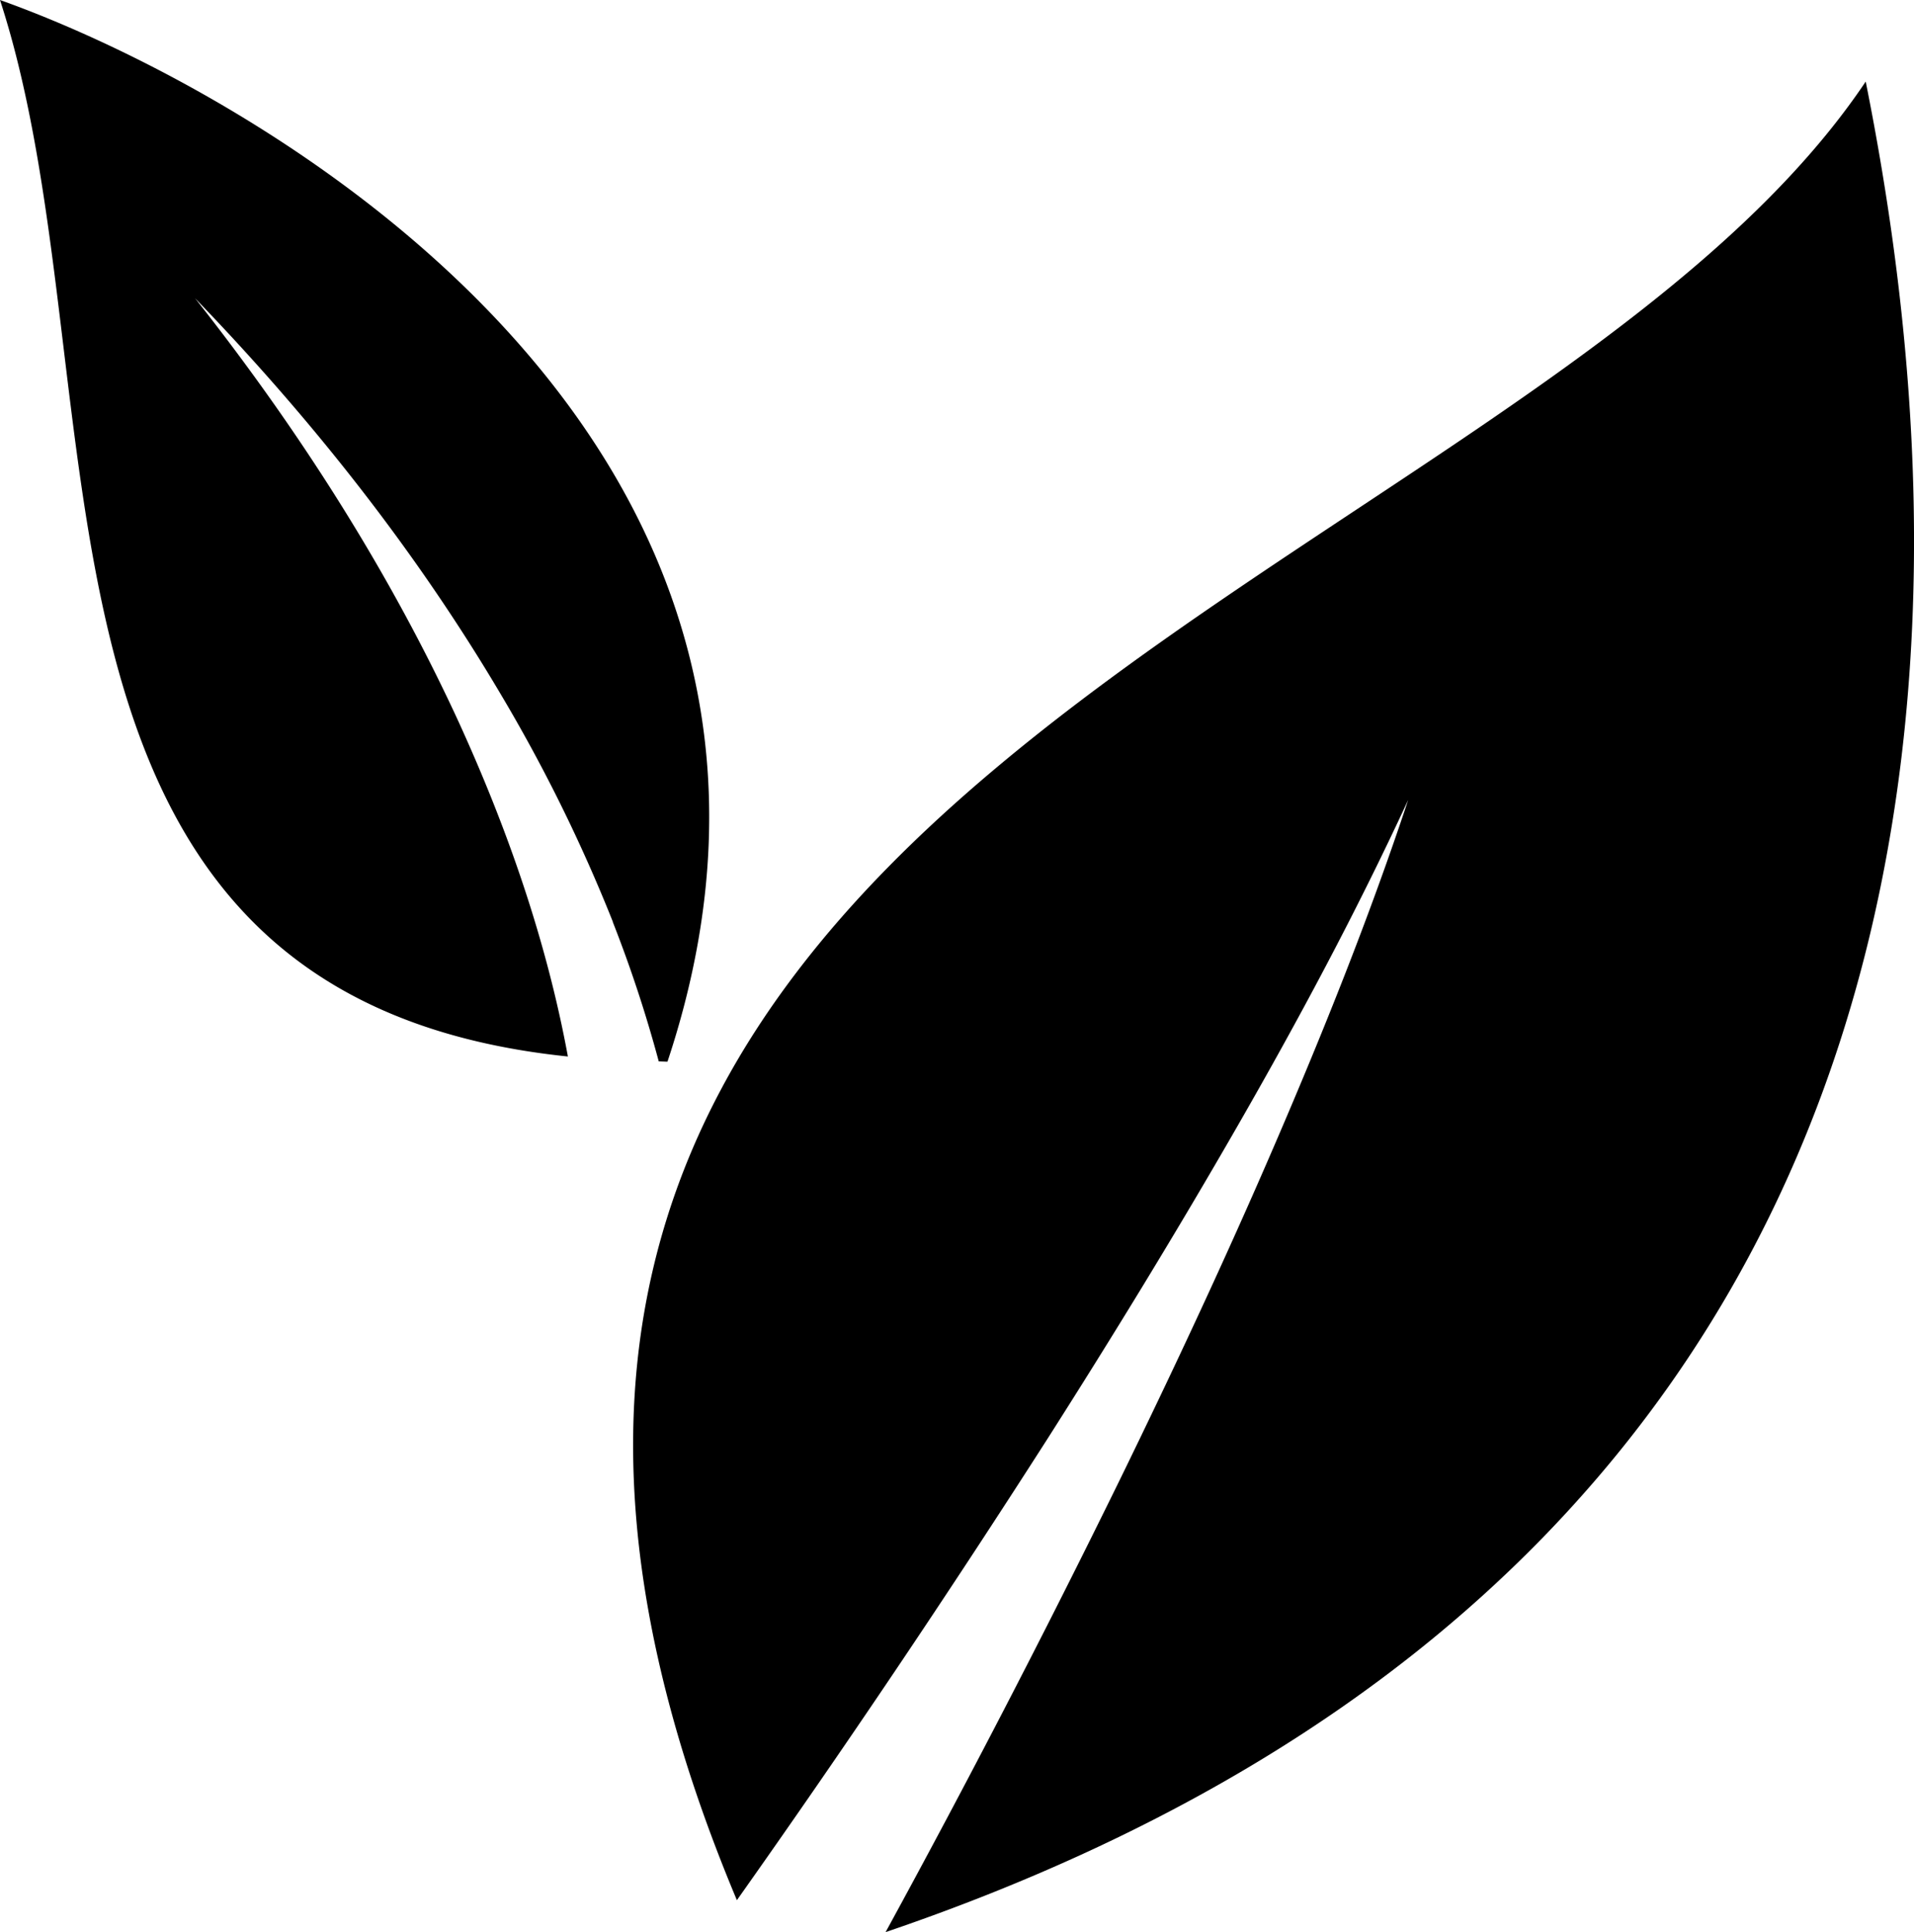
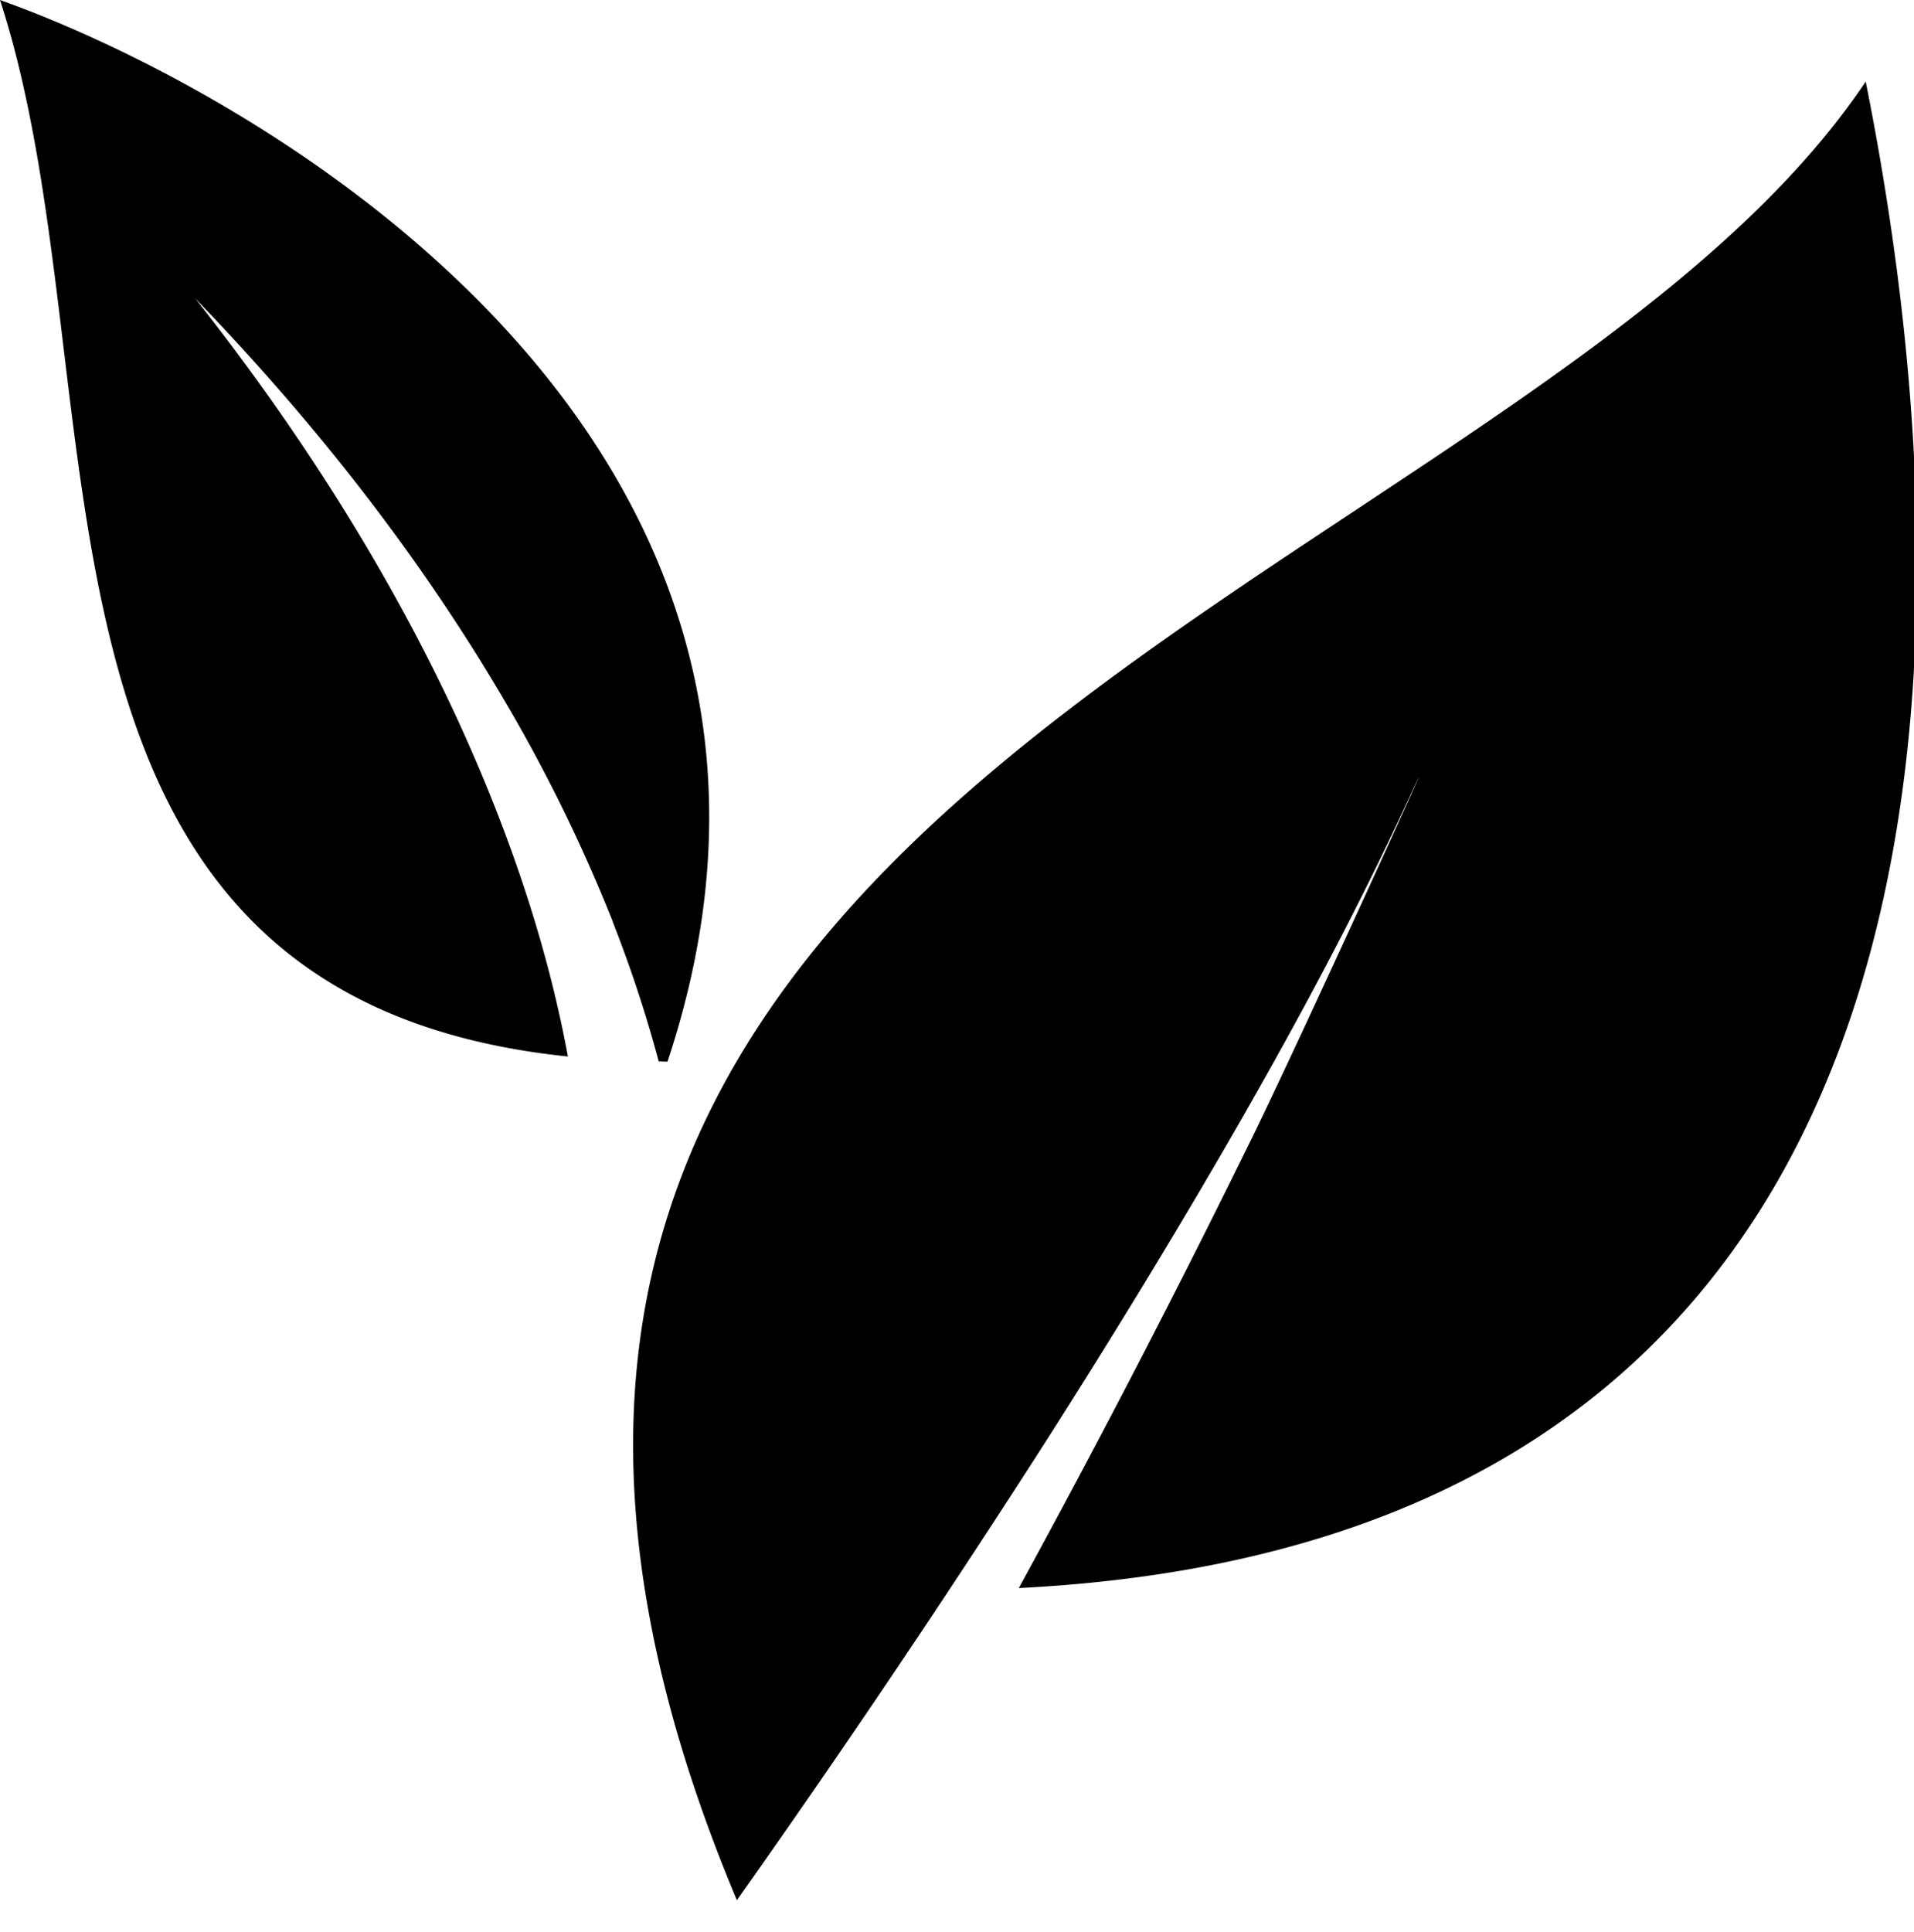
<svg xmlns="http://www.w3.org/2000/svg" viewBox="233.5 141.729 530.831 535.751">
-   <path d="M750.94,164.35C653.32,309.81,308.16,359.64,437.87,668.62Q482.35,605.76,524,540.71c18.21-28.59,35.92-57.51,52.82-86.93s32.94-59.35,47.23-90.25c-10.72,32.33-23.43,64.05-36.94,95.4s-28,62.34-43,93.05q-31.08,63.43-65,125.5C801.92,567.64,775.52,287.25,750.94,164.35m-347.5,233a362.84,362.84,0,0,1,12.76,38.7c.83,0,1.58.06,2.42.06C475.54,265,307.84,168.25,233.5,141.73,268.5,249,229.7,418,391,434.68c-5.91-32.09-16.92-63.74-30.86-94-19.12-41.22-44-80.1-72.54-116.25,32,33.14,61,69.61,84.78,109.81a445.81,445.81,0,0,1,31.11,63.14" fill="currentColor" />
+   <path d="M750.94,164.35C653.32,309.81,308.16,359.64,437.87,668.62Q482.35,605.76,524,540.71c18.21-28.59,35.92-57.51,52.82-86.93s32.94-59.35,47.23-90.25s-28,62.34-43,93.05q-31.08,63.43-65,125.5C801.92,567.64,775.52,287.25,750.94,164.35m-347.5,233a362.84,362.84,0,0,1,12.76,38.7c.83,0,1.58.06,2.42.06C475.54,265,307.84,168.25,233.5,141.73,268.5,249,229.7,418,391,434.68c-5.91-32.09-16.92-63.74-30.86-94-19.12-41.22-44-80.1-72.54-116.25,32,33.14,61,69.61,84.78,109.81a445.81,445.81,0,0,1,31.11,63.14" fill="currentColor" />
</svg>